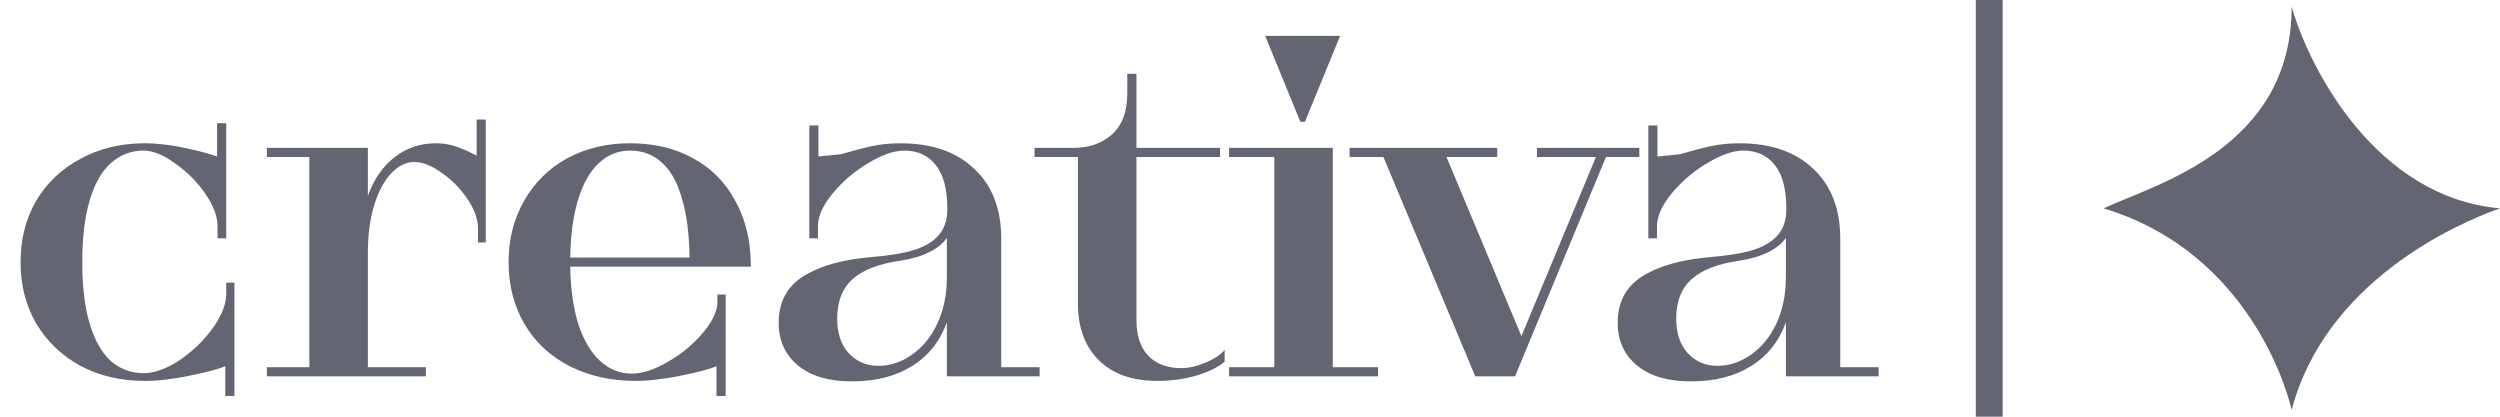
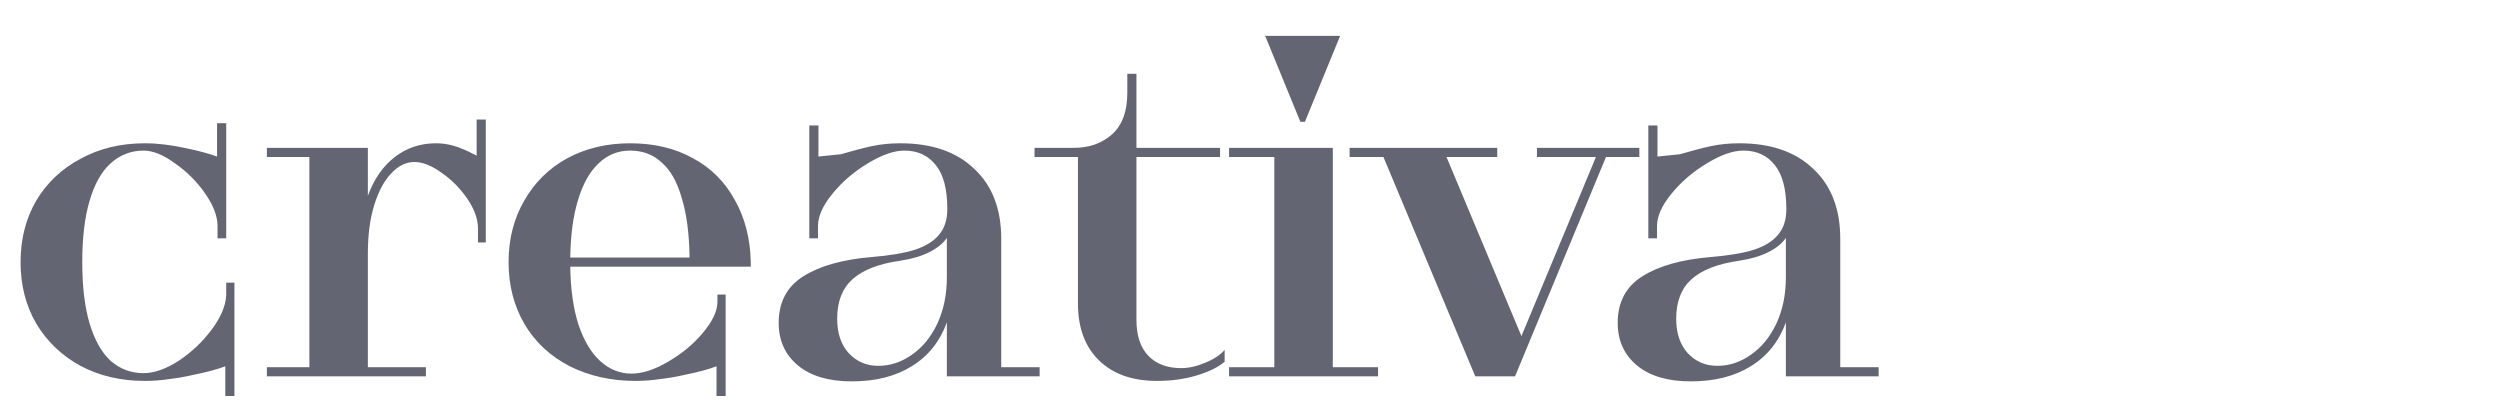
<svg xmlns="http://www.w3.org/2000/svg" width="186" height="31" viewBox="0 0 186 31" fill="none">
-   <path d="M186 15.5C176.8 14.7 171.833 5.167 170.5 0.5C170.5 11 160.5 13.667 156.5 15.5C166.5 18.5 169.833 27.667 170.5 30.5C173 21 182.667 16.667 186 15.5Z" fill="#646573" />
-   <rect width="2" height="31" transform="matrix(-1 0 0 1 149 0)" fill="#646573" />
  <path d="M16.762 27.252C16.173 27.479 15.368 27.694 14.348 27.898C13.759 28.034 13.169 28.136 12.58 28.204C11.991 28.295 11.39 28.34 10.778 28.34C8.987 28.34 7.389 27.966 5.984 27.218C4.579 26.447 3.479 25.393 2.686 24.056C1.915 22.719 1.53 21.2 1.53 19.5C1.53 17.8 1.915 16.281 2.686 14.944C3.479 13.607 4.579 12.564 5.984 11.816C7.389 11.045 8.987 10.66 10.778 10.66C11.73 10.66 12.761 10.785 13.872 11.034C14.756 11.215 15.515 11.419 16.15 11.646V9.164H16.83V17.732H16.184V16.814C16.184 16.089 15.878 15.284 15.266 14.4C14.654 13.516 13.906 12.768 13.022 12.156C12.161 11.521 11.379 11.204 10.676 11.204C9.747 11.204 8.931 11.521 8.228 12.156C7.548 12.768 7.027 13.697 6.664 14.944C6.301 16.168 6.12 17.687 6.12 19.5C6.12 21.313 6.301 22.832 6.664 24.056C7.027 25.28 7.548 26.209 8.228 26.844C8.931 27.456 9.747 27.762 10.676 27.762C11.469 27.762 12.342 27.456 13.294 26.844C14.246 26.209 15.062 25.439 15.742 24.532C16.422 23.625 16.785 22.775 16.83 21.982V21.03H17.442V29.462H16.762V27.252ZM19.855 27.32H23.017V11.68H19.855V11H27.369V14.57C27.823 13.323 28.491 12.36 29.375 11.68C30.259 11 31.279 10.66 32.435 10.66C33.093 10.66 33.739 10.796 34.373 11.068C34.555 11.136 34.736 11.215 34.917 11.306C35.099 11.397 35.28 11.487 35.462 11.578V8.892H36.142V18.038H35.563V17.018C35.563 16.315 35.303 15.579 34.782 14.808C34.26 14.037 33.626 13.391 32.877 12.87C32.13 12.326 31.45 12.054 30.837 12.054C30.203 12.054 29.625 12.337 29.104 12.904C28.582 13.448 28.163 14.23 27.846 15.25C27.528 16.27 27.369 17.471 27.369 18.854V27.32H31.688V28H19.855V27.32ZM53.308 27.252C52.719 27.479 51.914 27.694 50.894 27.898C50.305 28.034 49.704 28.136 49.092 28.204C48.503 28.295 47.902 28.34 47.29 28.34C45.477 28.34 43.845 27.977 42.394 27.252C40.944 26.504 39.822 25.461 39.028 24.124C38.235 22.764 37.838 21.223 37.838 19.5C37.838 17.8 38.224 16.281 38.994 14.944C39.765 13.584 40.83 12.53 42.19 11.782C43.573 11.034 45.137 10.66 46.882 10.66C48.673 10.66 50.237 11.034 51.574 11.782C52.912 12.507 53.943 13.539 54.668 14.876C55.416 16.191 55.813 17.721 55.858 19.466C55.858 19.511 55.858 19.568 55.858 19.636C55.858 19.704 55.858 19.772 55.858 19.84H42.428C42.451 21.517 42.655 22.957 43.04 24.158C43.448 25.359 43.992 26.266 44.672 26.878C45.352 27.49 46.123 27.796 46.984 27.796C47.8 27.796 48.707 27.501 49.704 26.912C50.724 26.323 51.586 25.609 52.288 24.77C53.014 23.909 53.376 23.138 53.376 22.458V21.914H53.988V29.462H53.308V27.252ZM51.302 19.16C51.28 17.392 51.087 15.919 50.724 14.74C50.384 13.539 49.886 12.655 49.228 12.088C48.594 11.499 47.812 11.204 46.882 11.204C45.976 11.204 45.194 11.521 44.536 12.156C43.879 12.768 43.369 13.675 43.006 14.876C42.644 16.055 42.451 17.483 42.428 19.16H51.302ZM63.374 28.374C61.651 28.374 60.314 27.977 59.362 27.184C58.41 26.391 57.934 25.337 57.934 24.022C57.934 22.481 58.546 21.325 59.77 20.554C60.994 19.783 62.682 19.307 64.836 19.126C66.196 19.013 67.272 18.831 68.066 18.582C68.882 18.31 69.483 17.936 69.868 17.46C70.276 16.984 70.48 16.349 70.48 15.556C70.48 14.083 70.197 12.995 69.63 12.292C69.063 11.567 68.281 11.204 67.284 11.204C66.513 11.204 65.606 11.521 64.564 12.156C63.544 12.768 62.671 13.516 61.946 14.4C61.221 15.284 60.858 16.089 60.858 16.814V17.732H60.212V9.334H60.892V11.646C61.572 11.578 62.127 11.521 62.558 11.476C63.487 11.204 64.269 11 64.904 10.864C65.561 10.728 66.252 10.66 66.978 10.66C69.335 10.66 71.171 11.295 72.486 12.564C73.823 13.811 74.492 15.545 74.492 17.766V27.32H77.348V28H70.446V23.988C69.924 25.416 69.052 26.504 67.828 27.252C66.626 28 65.142 28.374 63.374 28.374ZM65.346 27.218C66.23 27.218 67.057 26.946 67.828 26.402C68.621 25.858 69.256 25.087 69.732 24.09C70.208 23.07 70.446 21.914 70.446 20.622V17.698C70.174 18.106 69.743 18.457 69.154 18.752C68.587 19.047 67.862 19.262 66.978 19.398C65.368 19.625 64.178 20.089 63.408 20.792C62.66 21.472 62.286 22.447 62.286 23.716C62.286 24.781 62.569 25.631 63.136 26.266C63.725 26.901 64.462 27.218 65.346 27.218ZM86.081 28.34C84.245 28.34 82.806 27.83 81.763 26.81C80.721 25.79 80.199 24.385 80.199 22.594V11.68H76.969V11H79.893C81.027 11 81.967 10.671 82.715 10.014C83.486 9.334 83.871 8.303 83.871 6.92V5.492H84.551V11H90.773V11.68H84.551V23.784C84.551 24.963 84.846 25.858 85.435 26.47C86.025 27.082 86.841 27.388 87.883 27.388C88.45 27.388 89.051 27.252 89.685 26.98C90.343 26.708 90.819 26.391 91.113 26.028V26.912C90.637 27.32 89.946 27.66 89.039 27.932C88.133 28.204 87.147 28.34 86.081 28.34ZM91.443 27.32H94.809V11.68H91.443V11H99.161V27.32H102.527V28H91.443V27.32ZM94.129 2.67H99.705L97.087 9.062H96.747L94.129 2.67ZM102.927 11.68H100.411V11H111.393V11.68H107.619L113.195 25.008L118.737 11.68H114.351V11H121.967V11.68H119.485L112.719 28H109.761L102.927 11.68ZM125.797 28.374C124.074 28.374 122.737 27.977 121.785 27.184C120.833 26.391 120.357 25.337 120.357 24.022C120.357 22.481 120.969 21.325 122.193 20.554C123.417 19.783 125.106 19.307 127.259 19.126C128.619 19.013 129.696 18.831 130.489 18.582C131.305 18.31 131.906 17.936 132.291 17.46C132.699 16.984 132.903 16.349 132.903 15.556C132.903 14.083 132.62 12.995 132.053 12.292C131.486 11.567 130.704 11.204 129.707 11.204C128.936 11.204 128.03 11.521 126.987 12.156C125.967 12.768 125.094 13.516 124.369 14.4C123.644 15.284 123.281 16.089 123.281 16.814V17.732H122.635V9.334H123.315V11.646C123.995 11.578 124.55 11.521 124.981 11.476C125.91 11.204 126.692 11 127.327 10.864C127.984 10.728 128.676 10.66 129.401 10.66C131.758 10.66 133.594 11.295 134.909 12.564C136.246 13.811 136.915 15.545 136.915 17.766V27.32H139.771V28H132.869V23.988C132.348 25.416 131.475 26.504 130.251 27.252C129.05 28 127.565 28.374 125.797 28.374ZM127.769 27.218C128.653 27.218 129.48 26.946 130.251 26.402C131.044 25.858 131.679 25.087 132.155 24.09C132.631 23.07 132.869 21.914 132.869 20.622V17.698C132.597 18.106 132.166 18.457 131.577 18.752C131.01 19.047 130.285 19.262 129.401 19.398C127.792 19.625 126.602 20.089 125.831 20.792C125.083 21.472 124.709 22.447 124.709 23.716C124.709 24.781 124.992 25.631 125.559 26.266C126.148 26.901 126.885 27.218 127.769 27.218Z" fill="#646573" />
</svg>